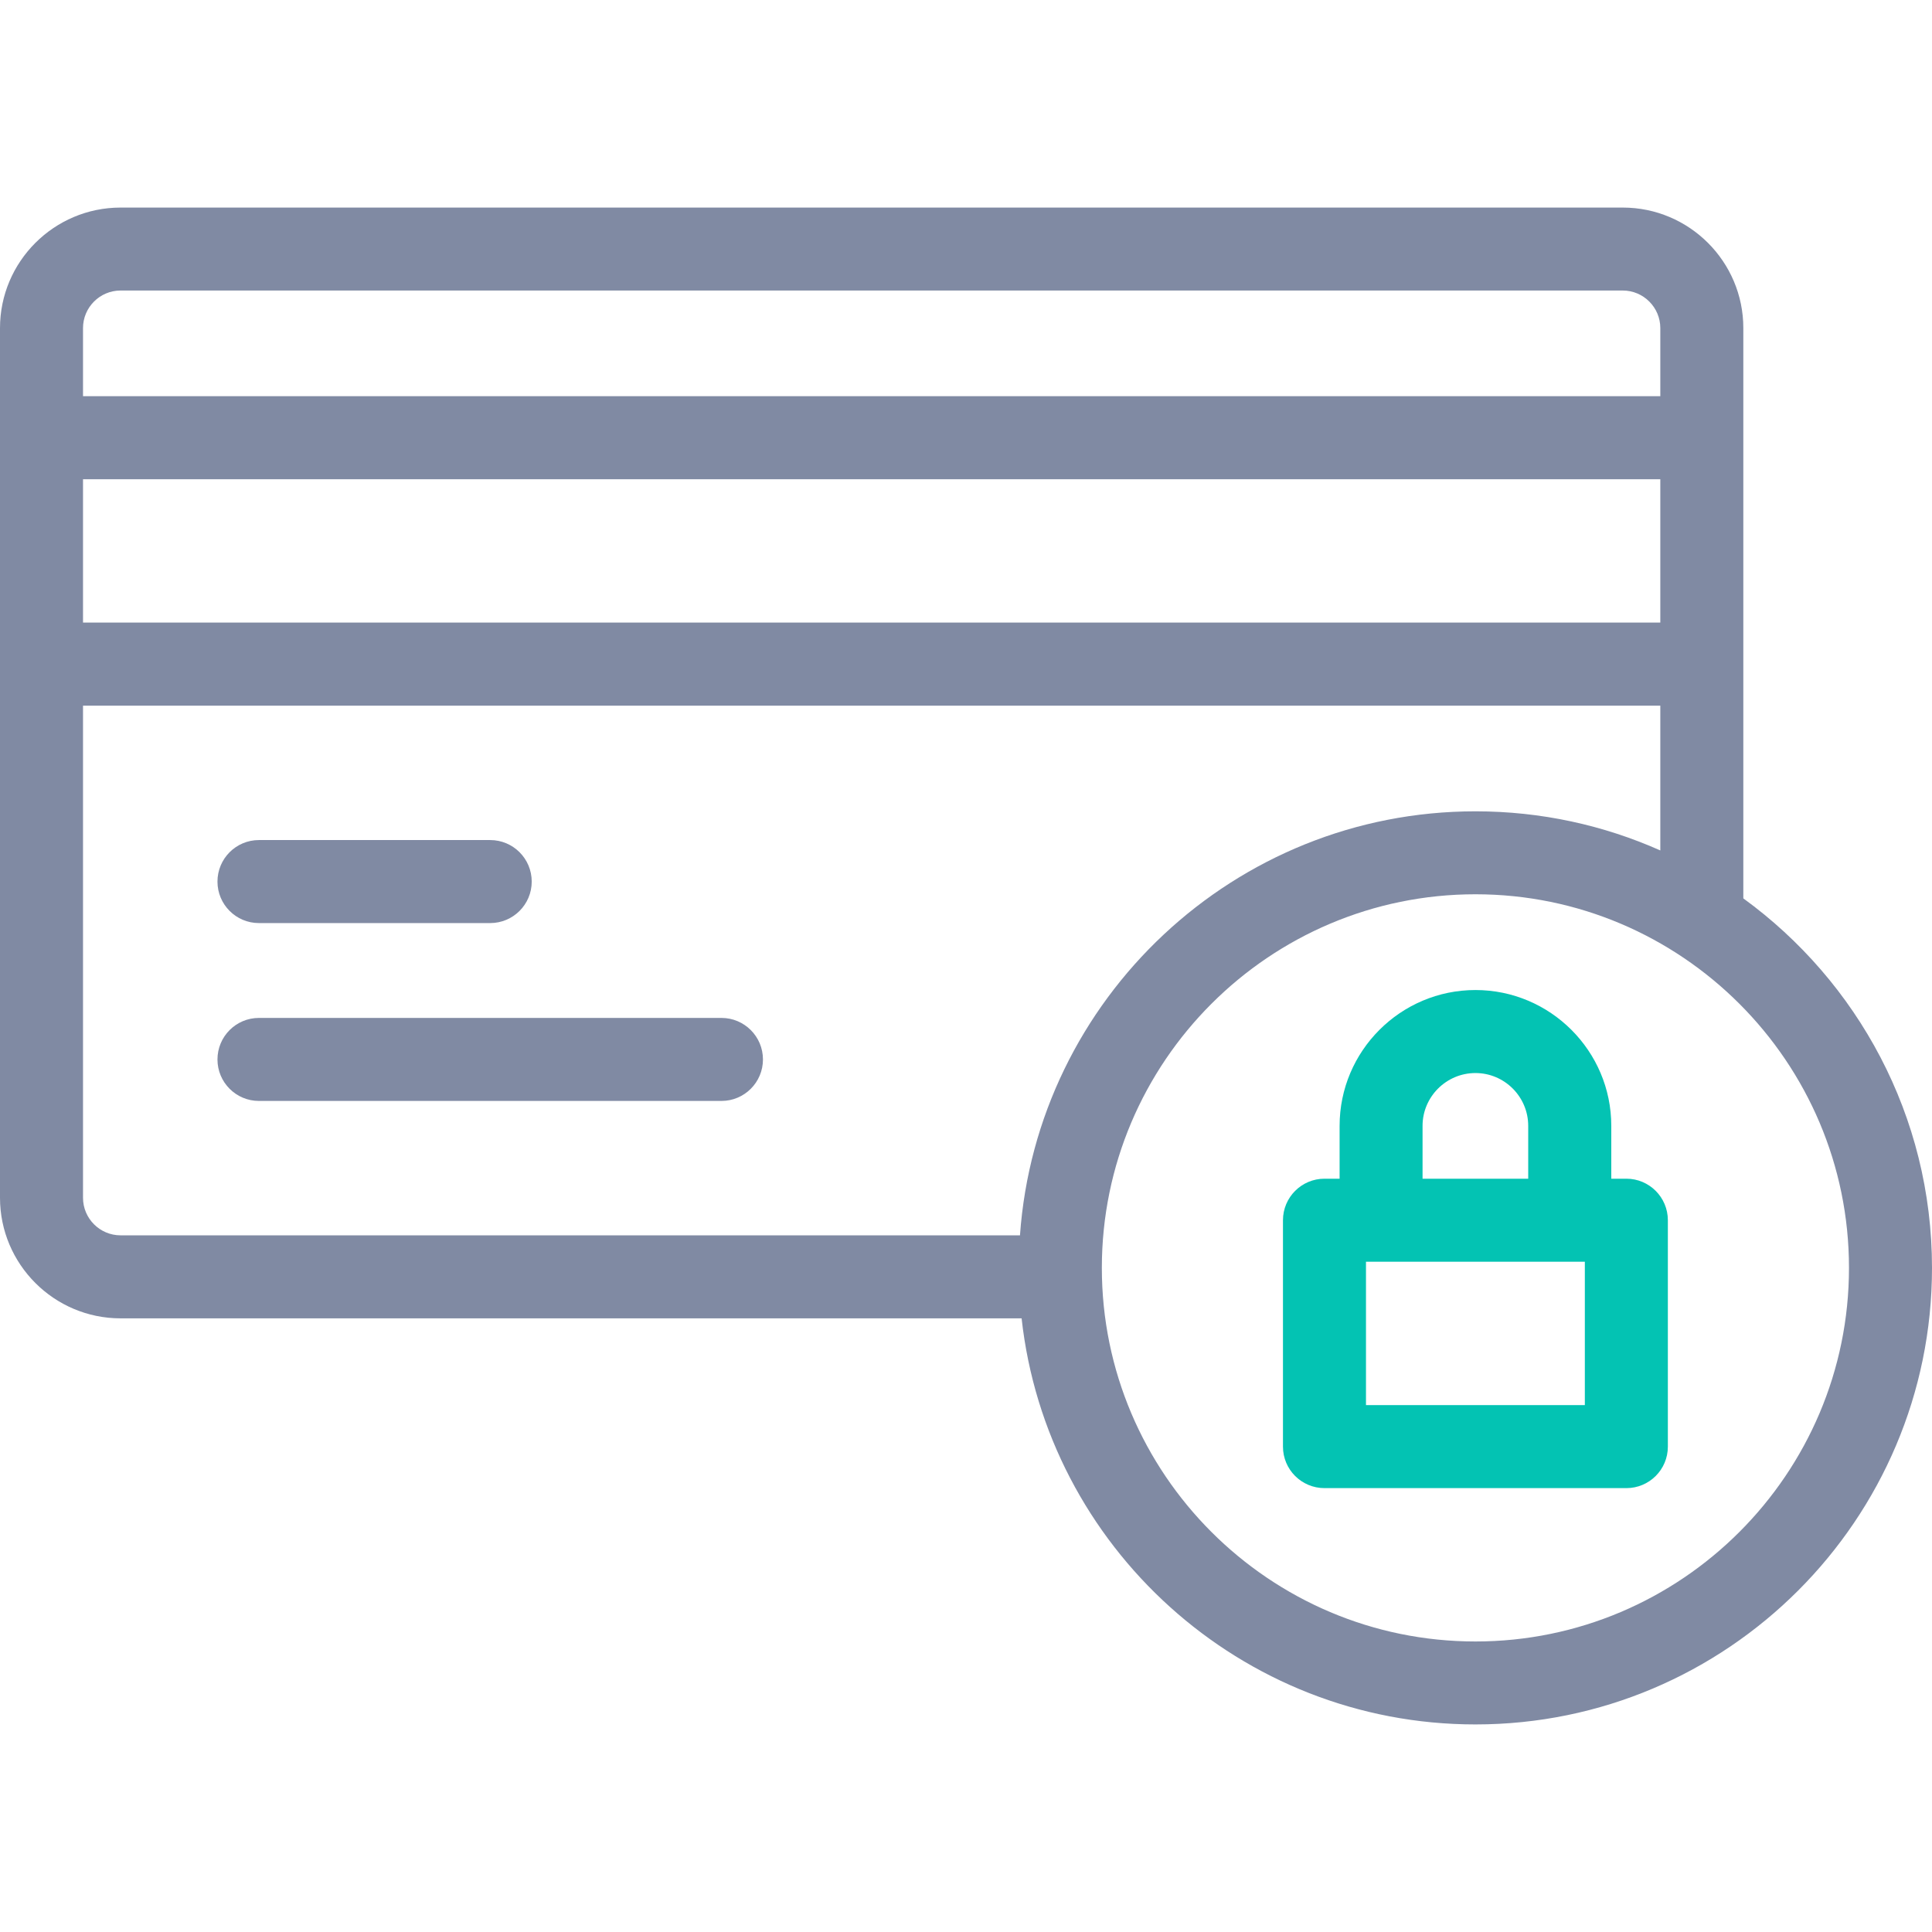
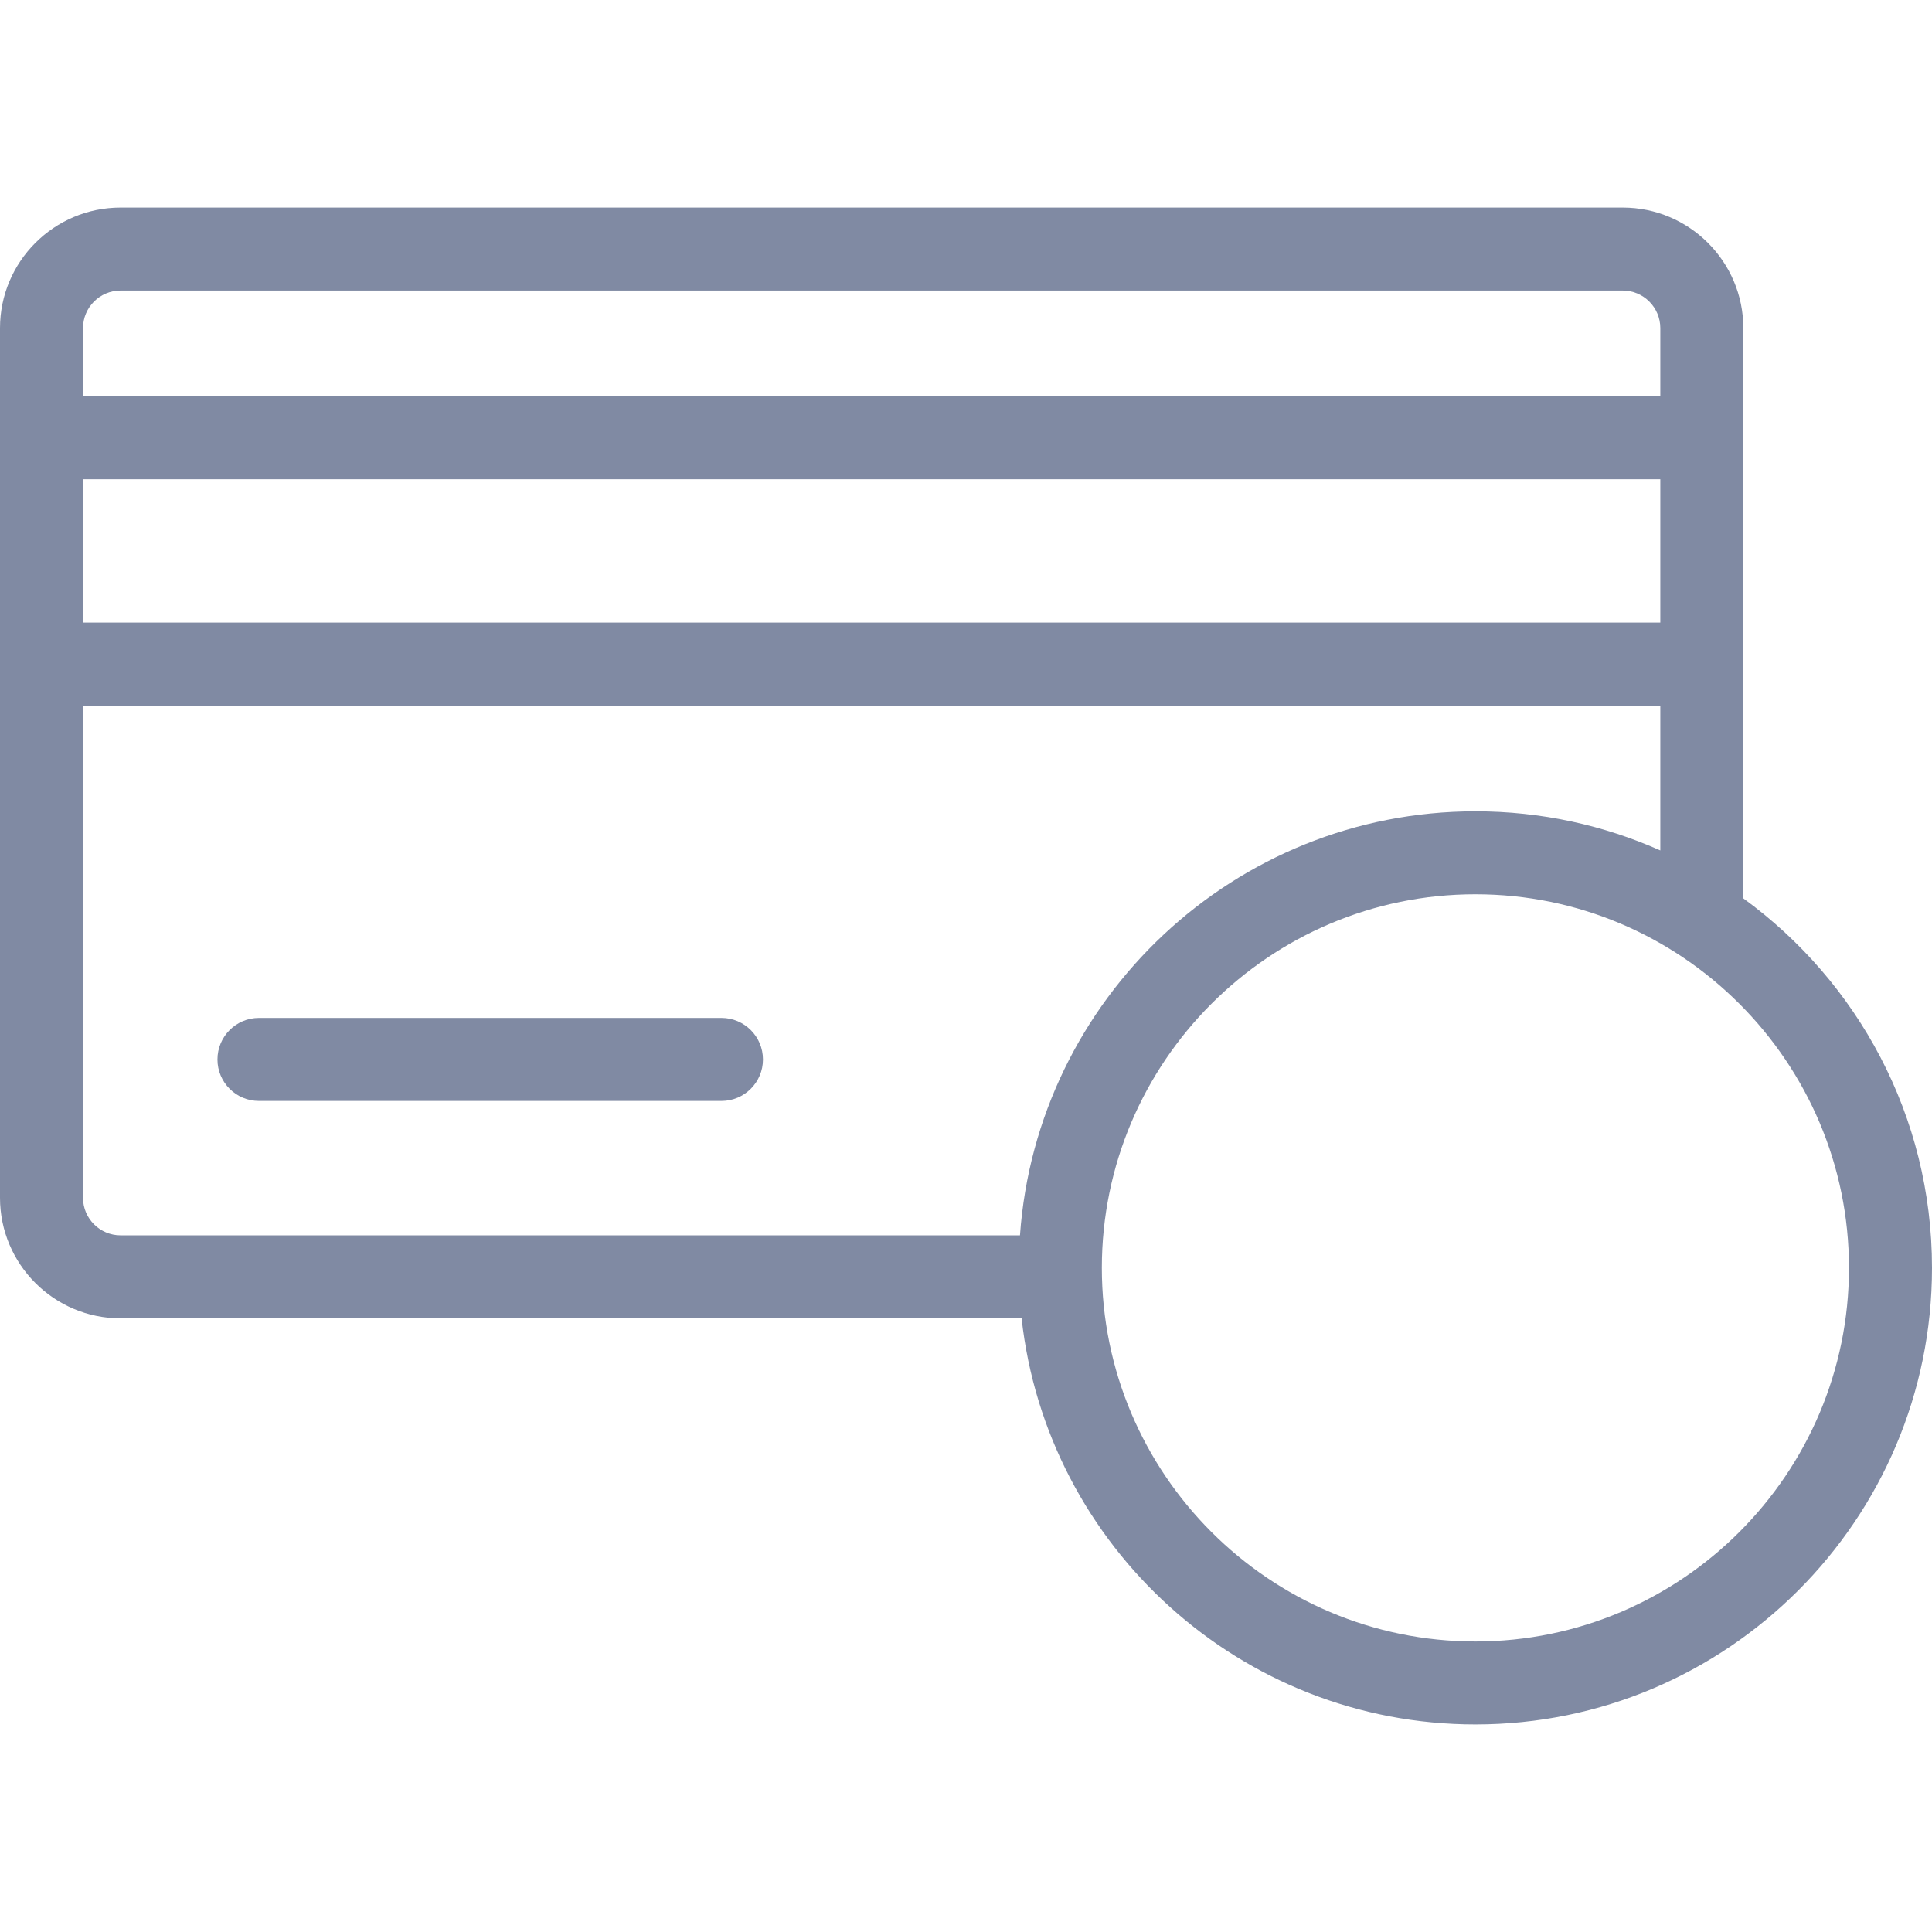
<svg xmlns="http://www.w3.org/2000/svg" width="32" height="32" viewBox="0 0 32 32" fill="none">
  <path d="M28.875 14.88V5.434C28.875 4.333 27.979 3.438 26.878 3.438H1.997C0.896 3.438 0 4.333 0 5.434V19.839C0 20.94 0.896 21.836 1.997 21.836H16.921C17.338 25.614 20.55 28.562 24.438 28.562C28.608 28.562 32 25.17 32 21C32 18.486 30.767 16.256 28.875 14.88ZM1.375 7.938H27.5V10.312H1.375V7.938ZM1.997 4.812H26.878C27.221 4.812 27.5 5.092 27.5 5.434V6.562H1.375V5.434C1.375 5.091 1.654 4.812 1.997 4.812ZM1.375 19.839V11.688H27.5V14.086C26.563 13.669 25.527 13.438 24.438 13.438C20.449 13.438 17.171 16.542 16.894 20.461H1.997C1.654 20.461 1.375 20.182 1.375 19.839ZM24.438 27.188C21.026 27.188 18.25 24.412 18.25 21C18.25 17.588 21.026 14.812 24.438 14.812C27.849 14.812 30.625 17.588 30.625 21C30.625 24.412 27.849 27.188 24.438 27.188Z" fill="#808AA3" />
  <path d="M11.95 16.86H4.289C3.909 16.86 3.602 17.168 3.602 17.548C3.602 17.927 3.909 18.235 4.289 18.235H11.95C12.329 18.235 12.637 17.927 12.637 17.548C12.637 17.168 12.329 16.86 11.95 16.86Z" fill="#808AA3" />
-   <path d="M4.289 15.289H8.119C8.499 15.289 8.807 14.981 8.807 14.602C8.807 14.222 8.499 13.914 8.119 13.914H4.289C3.909 13.914 3.602 14.222 3.602 14.602C3.602 14.981 3.909 15.289 4.289 15.289Z" fill="#808AA3" />
-   <path d="M26.938 19.523H26.688V18.648C26.688 17.408 25.678 16.398 24.438 16.398C23.197 16.398 22.188 17.408 22.188 18.648V19.523H21.938C21.558 19.523 21.25 19.831 21.25 20.211V23.961C21.25 24.341 21.558 24.648 21.938 24.648H26.938C27.317 24.648 27.625 24.341 27.625 23.961V20.211C27.625 19.831 27.317 19.523 26.938 19.523ZM23.562 18.648C23.562 18.166 23.955 17.773 24.438 17.773C24.92 17.773 25.312 18.166 25.312 18.648V19.523H23.562V18.648ZM26.25 23.273H22.625V20.898H26.25V23.273Z" fill="#03C3B3" />
</svg>